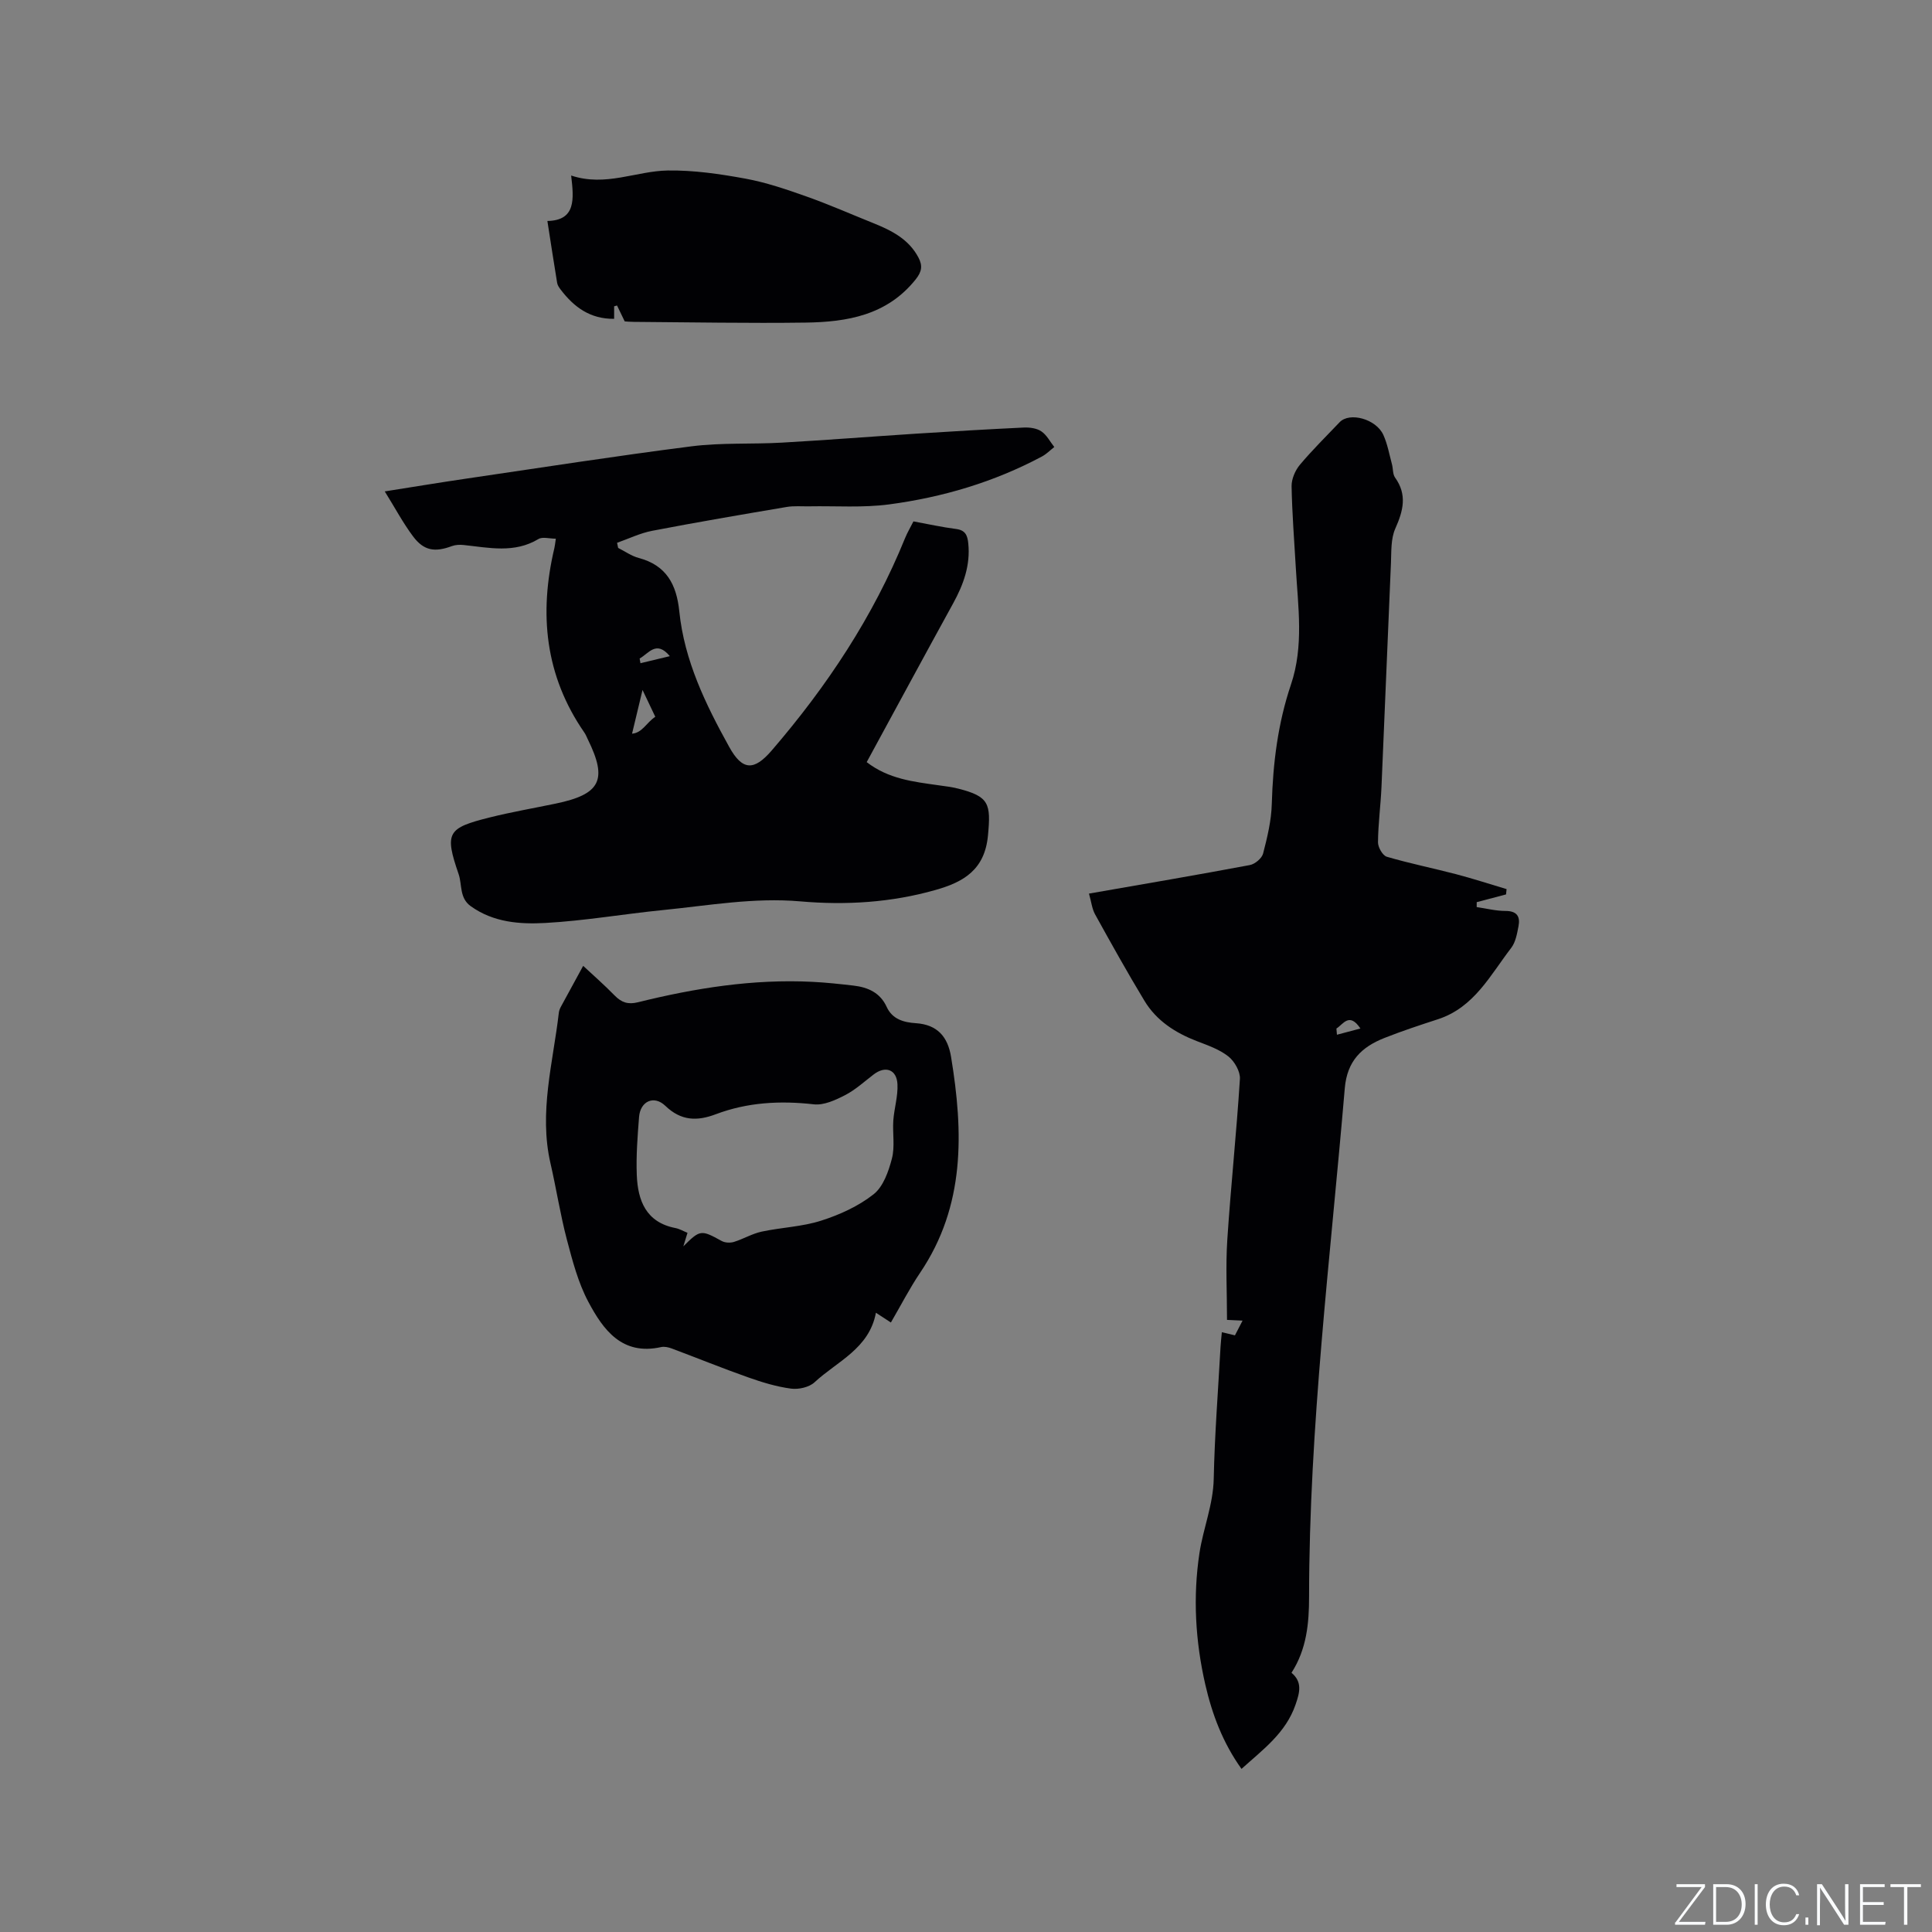
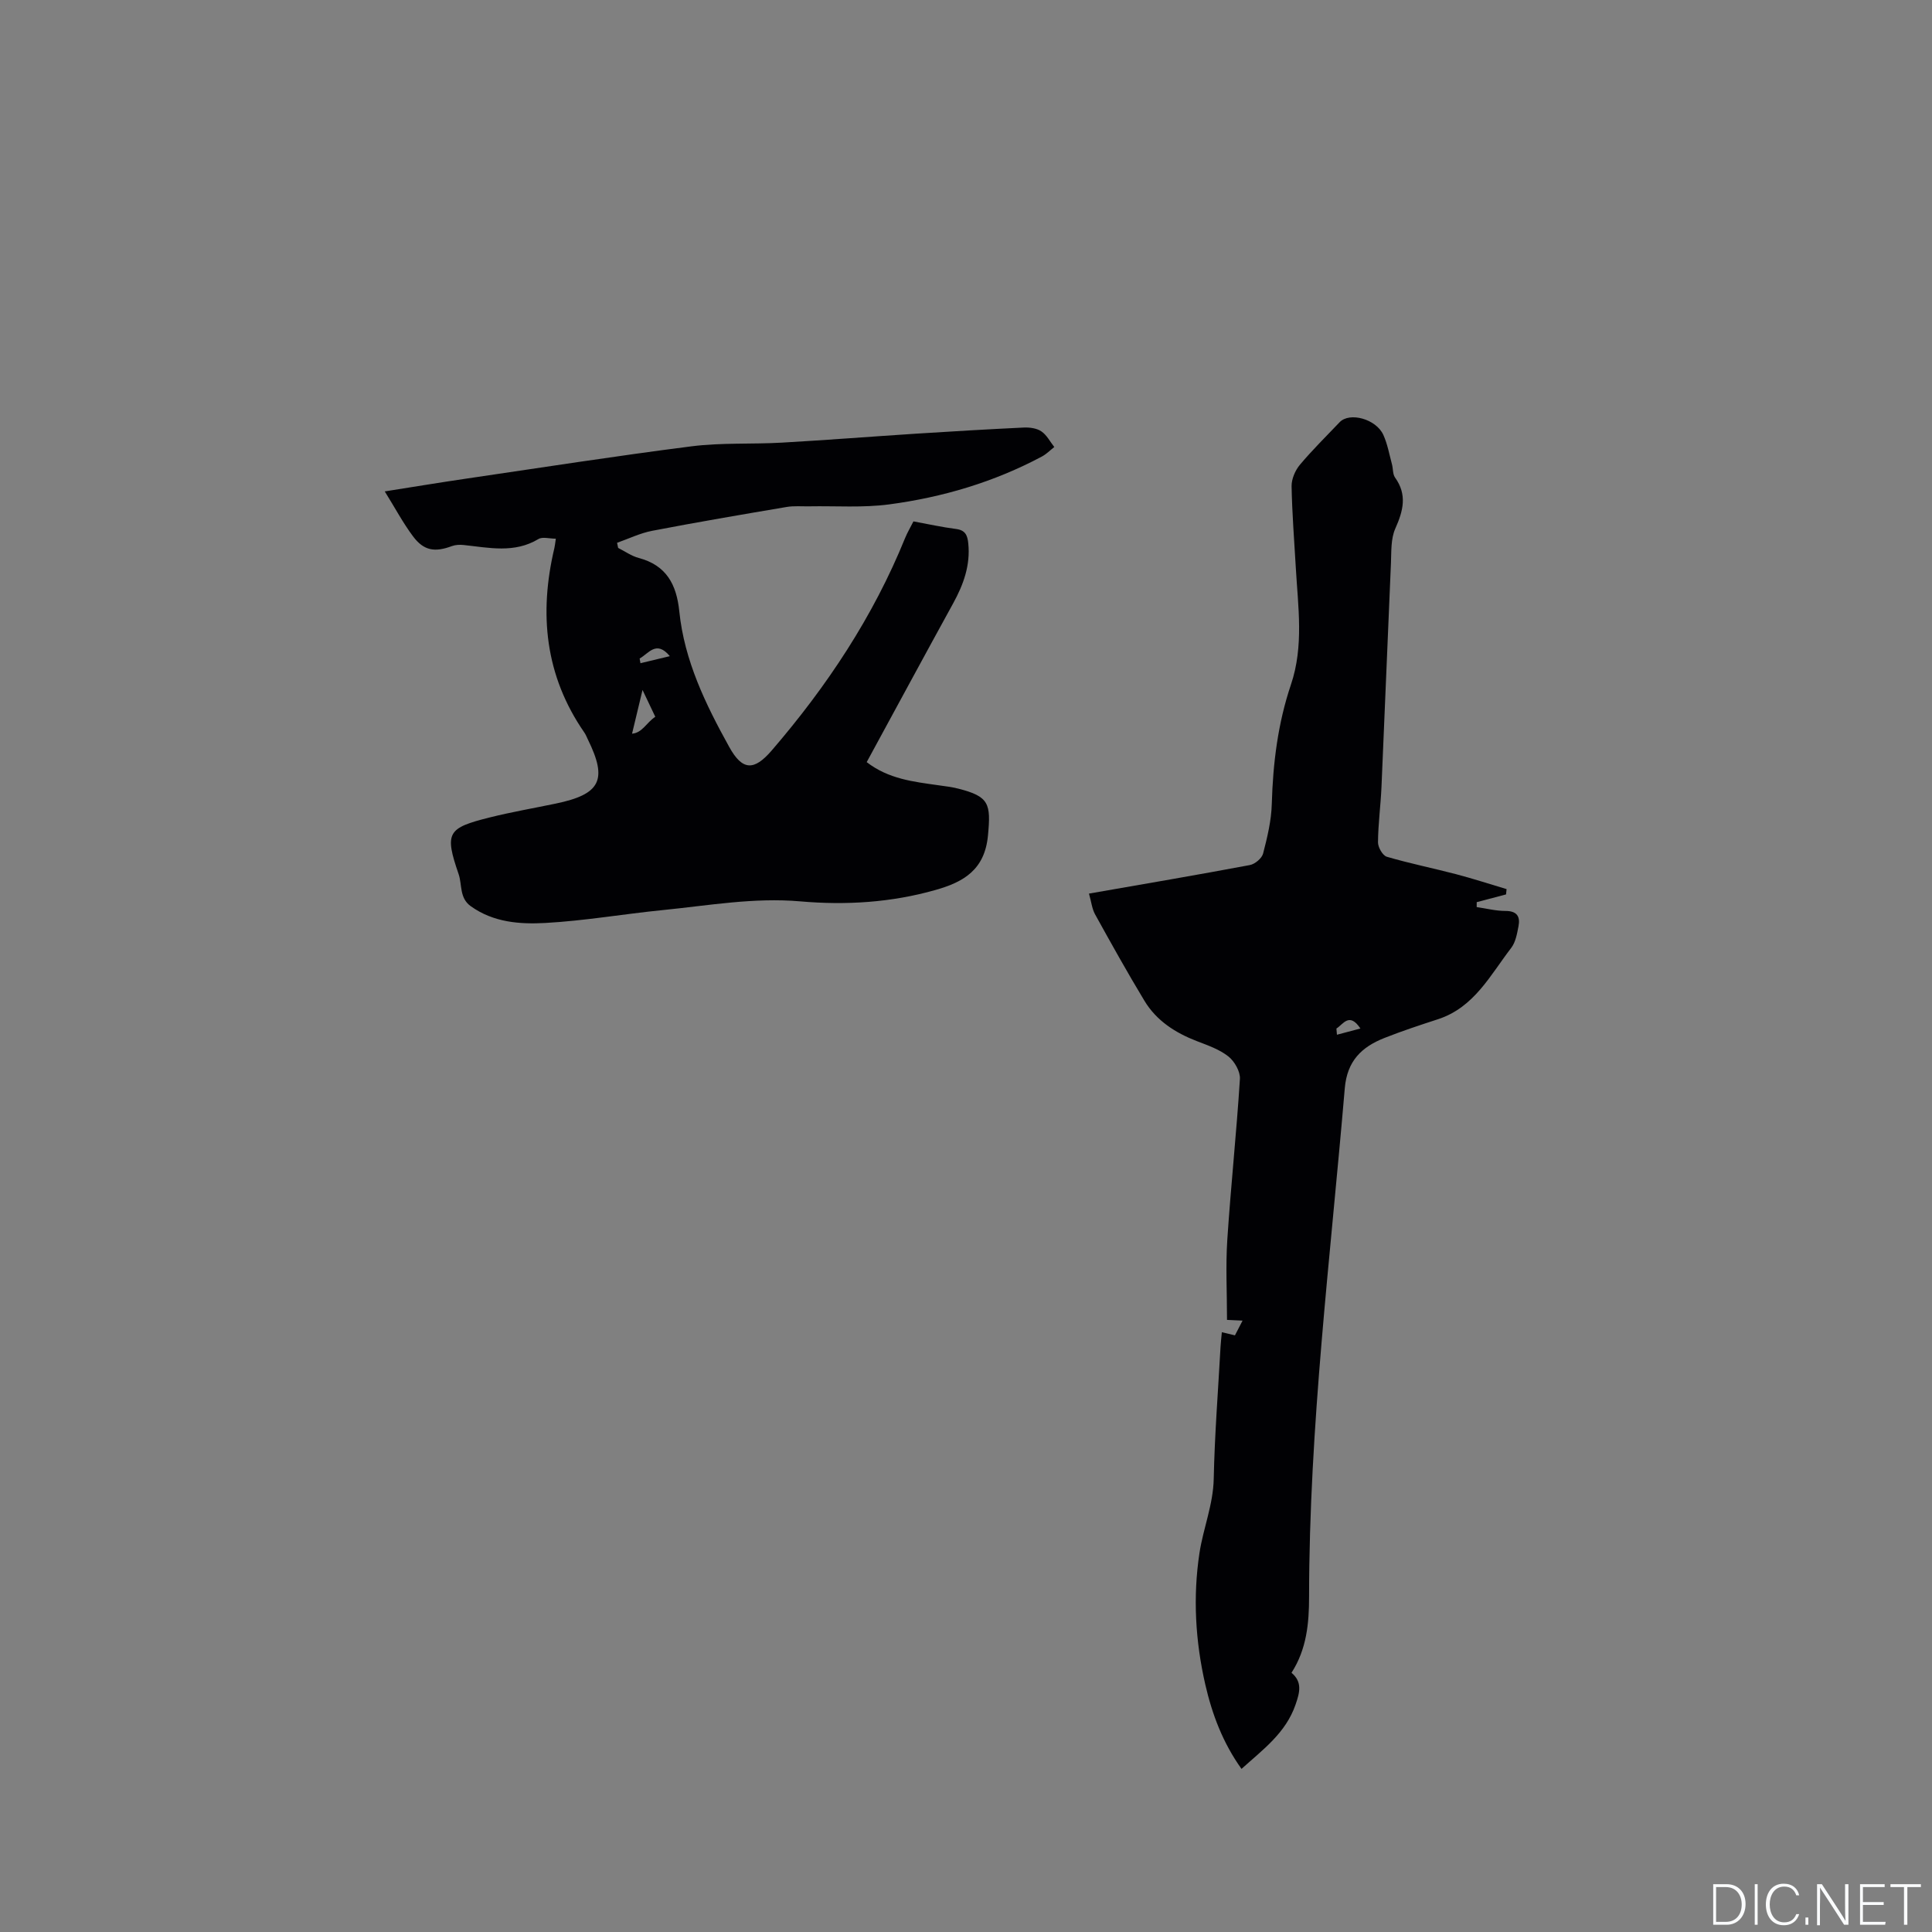
<svg xmlns="http://www.w3.org/2000/svg" enable-background="new 0 0 400 400" viewBox="0 0 400 400">
  <rect x="0" y="0" width="400" height="400" fill="#808080" stroke="none" />
  <g fill="#fafbfc">
-     <path d="m346.9 398 5.4-7.3h-5.2v-.6h5.9v.6l-5.4 7.2h5.5l-.1.6h-6.2v-.5z" />
    <path d="m354.7 390.1h2.8c2.3 0 3.9 1.6 3.9 4.1s-1.6 4.3-3.9 4.3h-2.8zm.6 7.8h2c2.2 0 3.3-1.6 3.3-3.6 0-1.8-1-3.6-3.3-3.6h-2z" />
    <path d="m363.9 390.1v8.4h-.6v-8.4z" />
    <path d="m372.5 396.3c-.4 1.3-1.4 2.3-3.2 2.3-2.4 0-3.7-1.9-3.7-4.3 0-2.3 1.2-4.3 3.7-4.3 1.8 0 2.9 1 3.2 2.4h-.6c-.4-1.1-1.1-1.8-2.5-1.8-2.1 0-3 1.9-3 3.7s.9 3.7 3 3.7c1.4 0 2.1-.7 2.5-1.7z" />
    <path d="m373.8 398.5v-1.5h.6v1.5z" />
    <path d="m376.2 398.5v-8.4h1c1.3 2 4.4 6.7 4.9 7.6-.1-1.2-.1-2.4-.1-3.8v-3.8h.7v8.4h-.9c-1.2-1.9-4.4-6.8-5-7.7.1 1.1 0 2.3 0 3.9v3.9h-.6z" />
    <path d="m390 394.4h-4.3v3.5h4.7l-.1.6h-5.2v-8.4h5.1v.6h-4.5v3.1h4.3z" />
    <path d="m394.2 390.7h-2.8v-.6h6.3v.6h-2.8v7.8h-.7z" />
  </g>
  <path d="m225.46 185.01c11.47-2 22.41-3.86 33.31-5.91 1.06-.2 2.48-1.39 2.74-2.38.87-3.36 1.71-6.83 1.8-10.28.24-8.42 1.26-16.68 3.96-24.68 2.71-8.01 1.47-16.15 1.01-24.27-.32-5.61-.77-11.22-.87-16.83-.02-1.48.74-3.26 1.71-4.42 2.58-3.08 5.46-5.9 8.23-8.82 2.06-2.17 7.56-.69 9.06 2.63.86 1.9 1.23 4.03 1.78 6.07.25.92.14 2.05.64 2.75 2.56 3.57 1.69 6.89.05 10.57-.94 2.11-.8 4.76-.9 7.18-.68 15.45-1.28 30.9-1.96 46.35-.17 3.81-.69 7.61-.72 11.42-.01 1.03.96 2.73 1.82 2.99 4.73 1.39 9.57 2.36 14.34 3.61 3.51.92 6.97 2.05 10.46 3.09-.04.37-.08.73-.11 1.1-2.02.53-4.05 1.07-6.07 1.6 0 .34-.01.68-.01 1.02 1.99.29 3.98.8 5.96.8 2.38 0 3.09 1.15 2.7 3.17-.3 1.55-.6 3.3-1.51 4.48-4.33 5.63-7.67 12.33-15.16 14.77-3.72 1.21-7.45 2.44-11.09 3.88-4.7 1.86-7.73 4.73-8.21 10.44-2.97 35.06-7.37 70.01-7.39 105.28 0 5.42-.49 10.83-3.64 15.71 2.3 1.92 1.7 4.1.84 6.59-2.02 5.87-6.73 9.29-11.19 13.31-3.86-5.39-6.08-11.29-7.5-17.48-2.05-8.96-2.58-18.08-1.21-27.17.78-5.16 2.85-10.04 2.96-15.43.19-9.11.91-18.21 1.41-27.32.05-.93.17-1.86.27-3.01.96.23 1.75.42 2.71.65.47-.9.94-1.81 1.58-3.05-1.29-.06-2.25-.1-3.22-.15 0-5.63-.3-11.14.06-16.6.73-11.1 1.91-22.18 2.61-33.28.1-1.53-1.11-3.65-2.38-4.66-1.85-1.47-4.26-2.3-6.52-3.17-4.48-1.73-8.38-4.23-10.88-8.38-3.55-5.88-6.9-11.89-10.22-17.9-.62-1.13-.76-2.56-1.25-4.27zm51.23 27.94c.04.43.07.85.11 1.28 1.53-.41 3.06-.81 4.86-1.29-2.31-3.44-3.54-.89-4.97.01z" fill="#010104" />
  <path d="m127.98 113.44c1.42.71 2.76 1.68 4.26 2.08 5.74 1.52 7.83 5.5 8.4 11.04 1.04 10.21 5.45 19.27 10.34 28.09 2.74 4.95 5.15 4.97 8.82.7 11.41-13.26 20.98-27.66 27.58-43.93.47-1.16 1.12-2.24 1.74-3.47 3.02.55 5.91 1.2 8.83 1.57 1.92.25 2.35 1.31 2.52 2.97.46 4.53-.98 8.51-3.12 12.41-6.01 10.93-11.93 21.9-17.91 32.89 4.54 3.51 9.72 4.06 14.85 4.79 1.36.19 2.74.35 4.07.69 6.46 1.62 6.81 3.14 6.19 9.69-.66 7.1-5.02 9.64-10.8 11.28-9.19 2.63-18.65 3.2-28.04 2.38-9.65-.84-19.01.86-28.47 1.8-8.12.81-16.19 2.22-24.32 2.67-5.29.29-10.74-.1-15.44-3.46-2.4-1.71-1.78-4.46-2.52-6.63-2.97-8.63-2.32-9.57 6.4-11.75 4.51-1.13 9.11-1.92 13.67-2.87 9.32-1.93 10.81-4.9 6.67-13.31-.23-.47-.42-.98-.72-1.41-8.14-11.75-9.42-24.61-6.2-38.2.1-.4.13-.82.3-1.93-1.32 0-2.75-.44-3.6.07-5 3.01-10.24 1.79-15.47 1.24-.8-.09-1.7-.05-2.44.22-3.54 1.32-5.82.98-8.06-2.02-2.07-2.77-3.71-5.86-5.85-9.3 5.96-.94 11.32-1.83 16.7-2.62 15.61-2.29 31.2-4.73 46.86-6.72 6.16-.78 12.47-.4 18.7-.76 9.29-.53 18.56-1.26 27.85-1.86 7.39-.47 14.77-.91 22.17-1.26 1.22-.06 2.69.13 3.66.79 1.12.75 1.8 2.13 2.68 3.24-.85.66-1.63 1.47-2.57 1.97-9.92 5.29-20.56 8.44-31.63 9.91-5.42.72-11 .3-16.5.4-1.59.03-3.21-.13-4.76.14-9.28 1.57-18.56 3.15-27.81 4.93-2.48.48-4.84 1.63-7.25 2.48.06.35.14.7.22 1.06zm7.69 34.96c-.9-1.89-1.68-3.53-2.64-5.55-.79 3.3-1.44 5.99-2.17 9.05 2.11-.16 2.98-2.29 4.81-3.5zm-3.24-12.06c.06.32.12.64.17.97 1.95-.47 3.89-.94 6.08-1.46-2.79-3.37-4.38-.55-6.25.49z" fill="#010104" />
-   <path d="m120.74 199.97c1.94 1.81 4.33 3.9 6.54 6.16 1.41 1.44 2.77 1.88 4.79 1.38 11.86-2.94 23.86-4.85 36.14-4.23 2.85.14 5.69.45 8.53.78 2.98.35 5.49 1.47 6.84 4.41 1.18 2.59 3.58 3.21 6.04 3.37 4.47.3 6.61 2.82 7.29 6.99 2.56 15.57 2.96 30.8-6.41 44.68-2.18 3.23-3.97 6.73-6.05 10.3-1-.65-1.84-1.2-3.1-2.02-1.39 7.45-8.03 10.05-12.71 14.4-1.11 1.03-3.3 1.52-4.87 1.31-3.01-.4-5.99-1.31-8.87-2.33-5.32-1.88-10.56-4.01-15.85-5.99-.67-.25-1.5-.43-2.18-.28-8.09 1.8-11.98-3.58-15.06-9.37-2.11-3.96-3.28-8.48-4.44-12.86-1.37-5.21-2.19-10.57-3.4-15.82-2.43-10.57.53-20.82 1.73-31.17.05-.4.2-.82.39-1.18 1.5-2.78 3.01-5.53 4.65-8.53zm20.74 58.07c3.47-3.46 3.67-3.46 7.93-1.11.68.38 1.76.43 2.53.2 1.95-.6 3.76-1.7 5.73-2.13 4.1-.88 8.4-1.01 12.35-2.28 3.83-1.22 7.72-2.99 10.85-5.46 2-1.58 3.1-4.73 3.79-7.39.65-2.48.11-5.26.29-7.88.18-2.51.98-5.02.86-7.5-.15-3.1-2.51-3.9-4.95-2.02-1.93 1.48-3.77 3.17-5.9 4.27-1.98 1.02-4.38 2.13-6.45 1.9-6.97-.79-13.74-.43-20.31 2.05-3.89 1.47-7.19 1.39-10.45-1.74-2.36-2.27-5.18-.95-5.44 2.3-.31 4-.63 8.03-.47 12.03.21 5.28 1.9 9.78 7.98 10.97.89.17 1.71.67 2.52.99-.32 1.07-.59 1.94-.86 2.8z" fill="#010104" />
-   <path d="m129.34 66.54c-.71-1.48-1.15-2.38-1.59-3.29-.2.06-.4.12-.6.17v2.59c-4.98.06-8.33-2.45-11.07-6.05-.31-.41-.65-.9-.73-1.39-.68-4.13-1.31-8.27-2.02-12.82 5.95-.11 5.49-4.57 4.92-9.41 7.14 2.38 13.46-.94 20-1.04 5.35-.08 10.77.71 16.06 1.68 4.31.79 8.52 2.23 12.66 3.7 4.67 1.65 9.22 3.66 13.82 5.51 3.78 1.52 7.35 3.3 9.37 7.14.88 1.68.71 2.91-.59 4.53-5.92 7.41-14.16 8.81-22.78 8.93-11.84.16-23.68-.07-35.52-.15-.83 0-1.67-.08-1.93-.1z" fill="#010104" />
</svg>